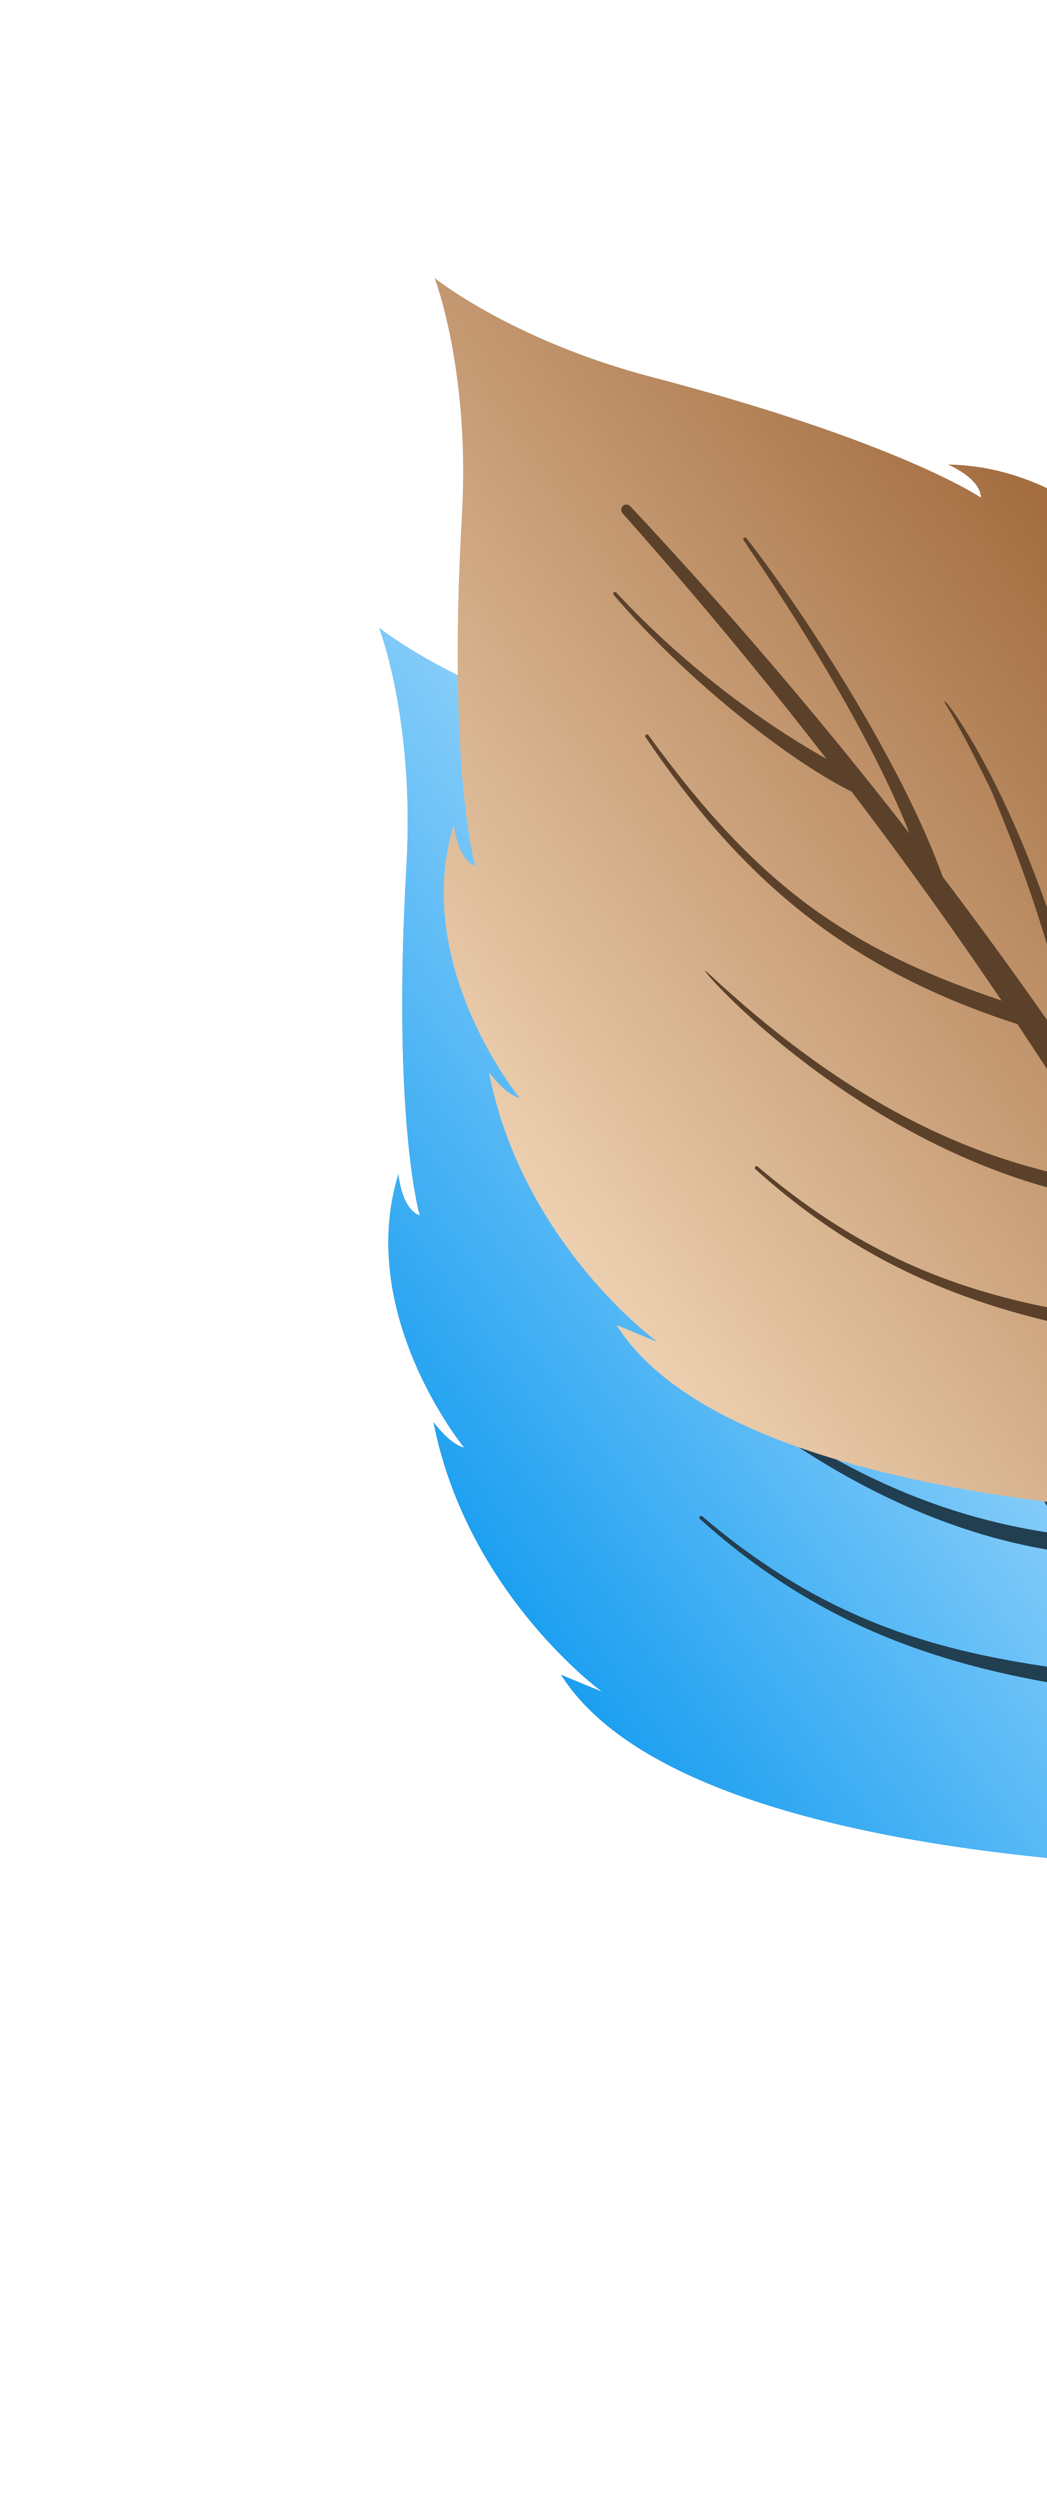
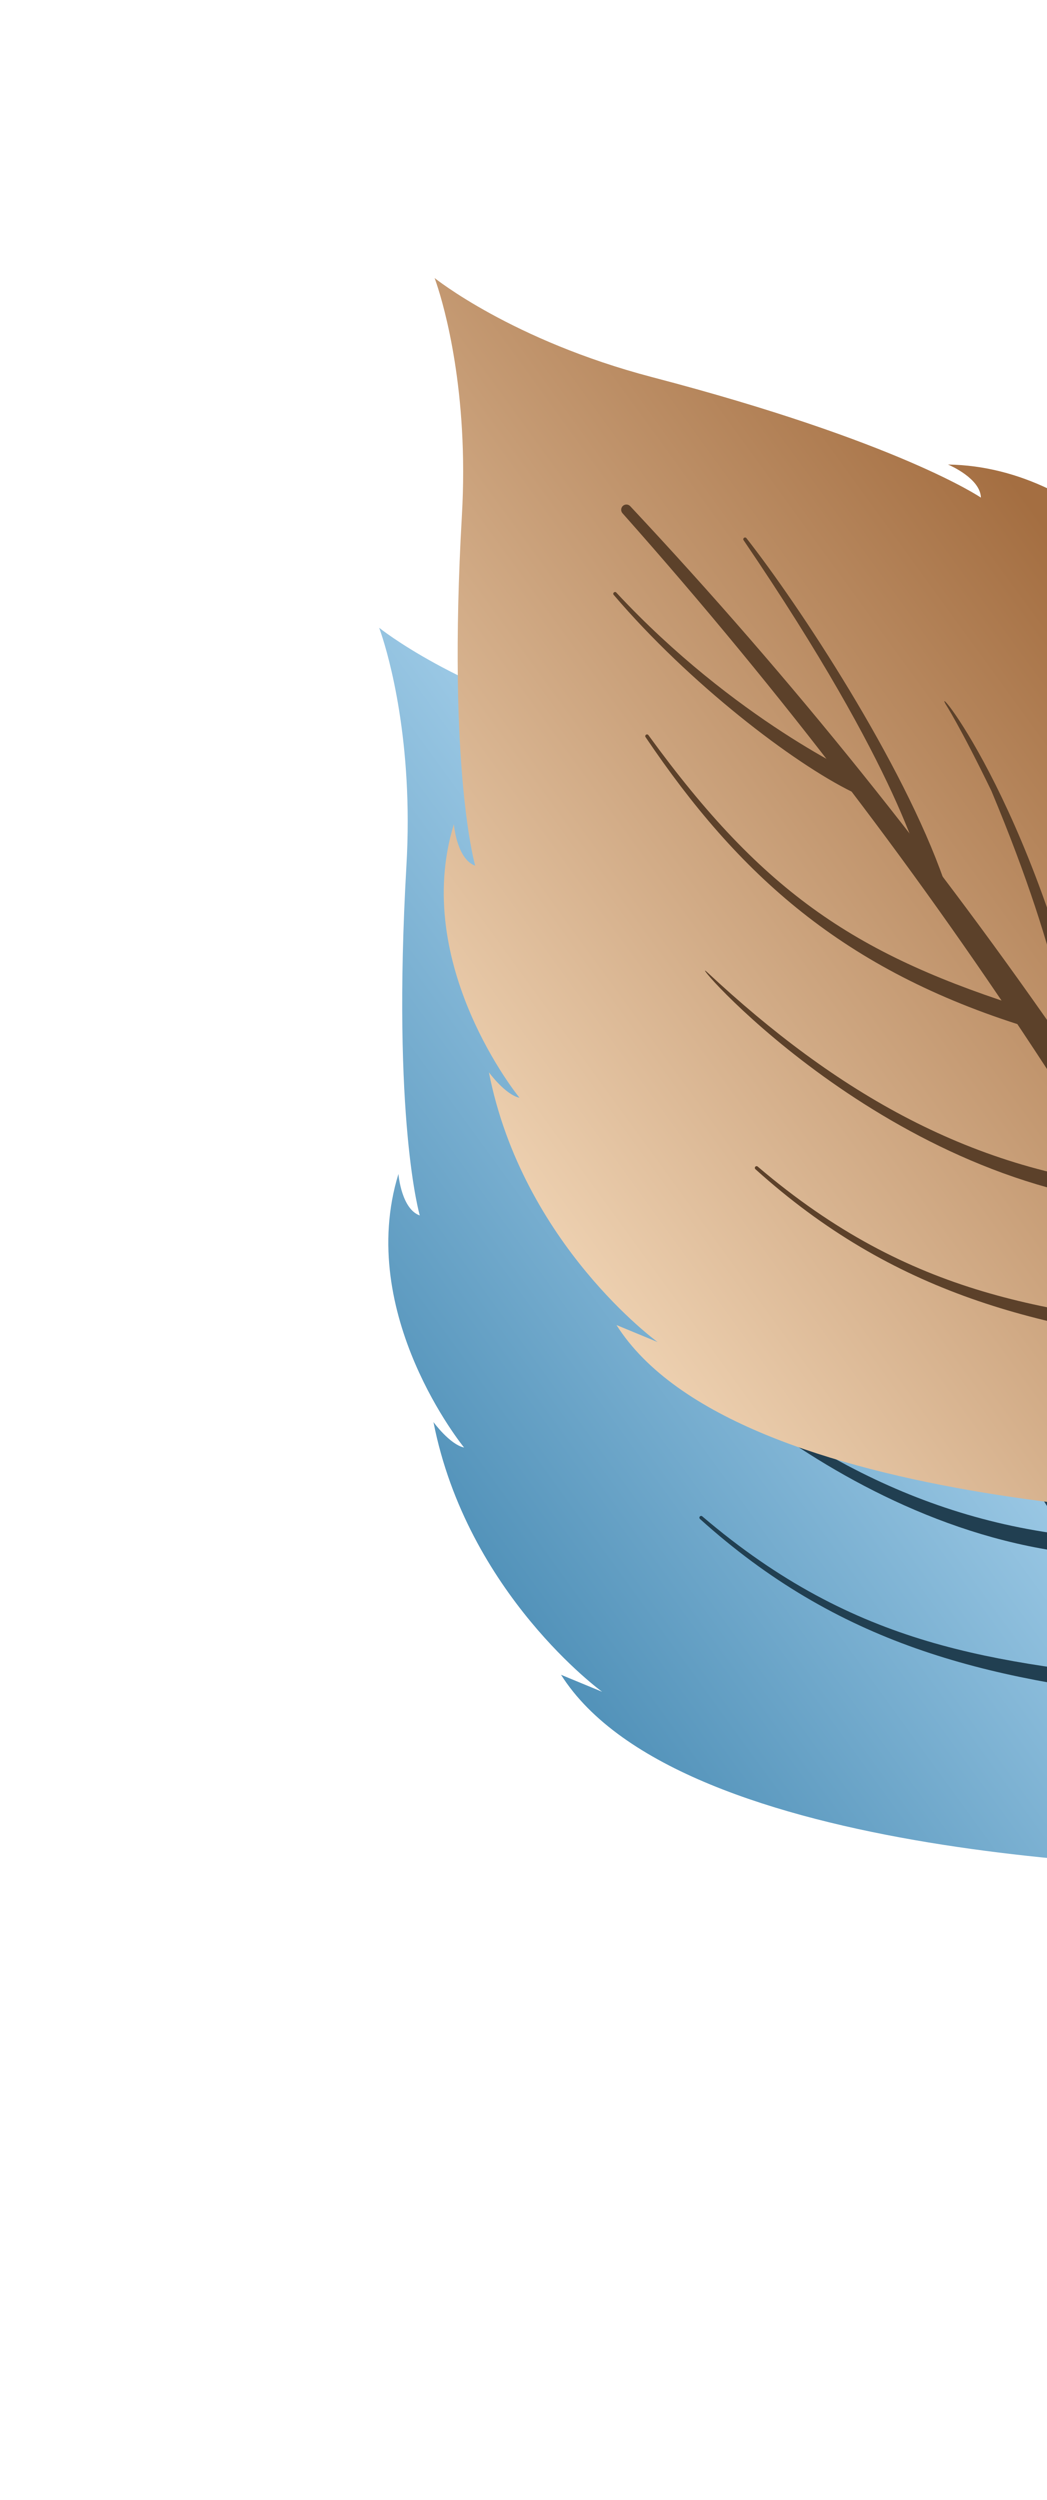
<svg xmlns="http://www.w3.org/2000/svg" width="176" height="420" viewBox="0 0 176 420" fill="none">
  <path d="M215.428 313.995C215.428 313.995 214.752 314.014 213.449 314.02C199.406 314.032 114.299 312.943 94.31 281.369L101.218 284.225C101.218 284.225 78.528 267.76 72.865 238.91C72.865 238.91 75.594 242.662 78.011 243.191C78.011 243.191 59.72 220.84 66.977 197.224C67.021 197.736 67.578 203.141 70.564 204.201C70.564 204.201 65.868 188.263 68.32 145.412C69.528 124.562 65.311 110.129 64.066 106.423C63.853 105.778 63.734 105.466 63.734 105.466C63.734 105.466 76.731 115.946 100.329 122.128C141.852 132.989 155.57 142.363 155.57 142.363C155.482 139.196 150.509 137.003 150.037 136.802C174.74 137.169 190.373 161.454 190.373 161.454C190.614 158.991 187.885 155.239 187.885 155.239C213.589 169.51 222.27 196.166 222.27 196.166L221.678 188.716C247.739 220.048 215.428 313.995 215.428 313.995Z" fill="url(#paint0_linear_711_1544)" />
-   <path d="M215.428 313.995C215.428 313.995 214.752 314.014 213.449 314.02C199.406 314.032 114.299 312.943 94.31 281.369L101.218 284.225C101.218 284.225 78.528 267.76 72.865 238.91C72.865 238.91 75.594 242.662 78.011 243.191C78.011 243.191 59.72 220.84 66.977 197.224C67.021 197.736 67.578 203.141 70.564 204.201C70.564 204.201 65.868 188.263 68.32 145.412C69.528 124.562 65.311 110.129 64.066 106.423C63.853 105.778 63.734 105.466 63.734 105.466C63.734 105.466 76.731 115.946 100.329 122.128C141.852 132.989 155.57 142.363 155.57 142.363C155.482 139.196 150.509 137.003 150.037 136.802C174.74 137.169 190.373 161.454 190.373 161.454C190.614 158.991 187.885 155.239 187.885 155.239C213.589 169.51 222.27 196.166 222.27 196.166L221.678 188.716C247.739 220.048 215.428 313.995 215.428 313.995Z" fill="url(#paint1_linear_711_1544)" />
  <path d="M241.393 379.052C241.393 379.052 240.972 378.058 240.186 376.194C239.382 374.345 238.2 371.634 236.695 368.183C235.186 364.723 233.243 360.558 231.063 355.762C228.786 351.009 226.333 345.59 223.438 339.781C188.73 268.035 149.384 205.851 95.35 145.019L95.322 144.988C95 144.625 95.032 144.067 95.395 143.745C95.753 143.428 96.297 143.456 96.622 143.803C151.472 202.342 193.474 264.833 230.323 336.321C233.389 342.1 236.002 347.5 238.419 352.236C240.744 357.021 242.809 361.17 244.427 364.638C246.049 368.115 247.322 370.848 248.192 372.71C249.035 374.577 249.485 375.573 249.485 375.573C250.487 377.789 249.503 380.399 247.286 381.402C245.067 382.404 242.459 381.419 241.457 379.202C241.444 379.175 241.432 379.146 241.42 379.119L241.393 379.052Z" fill="#213F51" />
  <path d="M208.368 212.015C207.236 206.925 222.458 245.734 203.164 291.33C202.405 293.118 199.699 291.972 200.459 290.184C211.161 264.975 215.044 243.867 208.368 212.015Z" fill="#213F51" />
  <path d="M117.664 255.189C117.545 255.081 117.534 254.895 117.642 254.777C117.749 254.658 117.93 254.645 118.051 254.749L118.066 254.763C143.986 276.831 166.916 279.339 196.414 282.438C198.35 282.636 198.049 285.557 196.12 285.36C165.008 282.195 140.812 276.045 117.664 255.189Z" fill="#213F51" />
  <path d="M180.828 198.004C187.098 211.746 194.225 240.287 189.298 268.492C188.965 270.405 186.072 269.899 186.406 267.986C186.408 267.973 186.41 267.959 186.413 267.947C196.34 226.163 172.495 179.679 180.828 198.004Z" fill="#213F51" />
  <path d="M109.625 222.156C131.119 242.173 154.216 255.87 183.369 258.309C185.345 258.487 185.06 261.398 183.14 261.236C138.27 257.461 104.982 217.832 109.625 222.156Z" fill="#213F51" />
  <path d="M157.335 191.638C152.114 180.871 149.58 176.964 149.631 177.053C147.24 172.813 165.905 195.407 175.323 243.323C175.698 245.228 172.817 245.796 172.442 243.891C170.795 235.54 169.665 221.06 157.335 191.638Z" fill="#213F51" />
  <path d="M99.198 182.598C98.99 182.291 99.441 181.939 99.692 182.284C119.188 209.084 134.76 219.338 164.06 228.48C165.912 229.054 165.045 231.86 163.186 231.283C132.408 221.732 114.824 205.73 99.198 182.598Z" fill="#213F51" />
  <path d="M115.682 149.524C115.46 149.213 115.916 148.871 116.157 149.178C124.953 160.382 142.464 186.895 149.364 206.681C150.004 208.519 147.229 209.478 146.592 207.649C146.587 207.635 146.581 207.621 146.577 207.607C145.477 204.472 142.226 188.567 115.682 149.524Z" fill="#213F51" />
  <path d="M93.841 158.7C93.593 158.41 94.022 158.035 94.276 158.309C114.254 179.761 135.247 189.176 135.247 189.176C136.994 190.03 135.707 192.67 133.961 191.817C124.004 186.95 106.539 173.58 93.841 158.7Z" fill="#213F51" />
  <path d="M224.748 255.235C224.748 255.235 224.072 255.254 222.77 255.26C208.726 255.272 123.619 254.183 103.631 222.609L110.538 225.465C110.538 225.465 87.848 209 82.185 180.15C82.185 180.15 84.914 183.902 87.331 184.431C87.331 184.431 69.04 162.08 76.297 138.464C76.341 138.976 76.898 144.381 79.884 145.441C79.884 145.441 75.189 129.503 77.641 86.652C78.849 65.802 74.631 51.369 73.387 47.663C73.174 47.018 73.054 46.706 73.054 46.706C73.054 46.706 86.052 57.186 109.649 63.368C151.172 74.228 164.89 83.603 164.89 83.603C164.802 80.436 159.829 78.243 159.357 78.042C184.061 78.409 199.693 102.694 199.693 102.694C199.935 100.231 197.205 96.479 197.205 96.479C222.909 110.75 231.59 137.406 231.59 137.406L230.998 129.956C257.06 161.288 224.748 255.235 224.748 255.235Z" fill="url(#paint2_linear_711_1544)" />
  <path d="M250.713 320.292C250.713 320.292 250.293 319.298 249.506 317.434C248.702 315.585 247.52 312.874 246.015 309.423C244.506 305.963 242.564 301.798 240.384 297.002C238.107 292.249 235.654 286.83 232.758 281.02C198.05 209.275 158.705 147.091 104.671 86.259L104.642 86.228C104.32 85.865 104.352 85.307 104.715 84.985C105.073 84.668 105.617 84.696 105.942 85.043C160.792 143.582 202.794 206.073 239.644 277.561C242.709 283.34 245.322 288.74 247.739 293.476C250.065 298.261 252.129 302.41 253.748 305.878C255.369 309.355 256.643 312.088 257.512 313.95C258.356 315.817 258.806 316.813 258.806 316.813C259.808 319.029 258.823 321.639 256.606 322.642C254.388 323.644 251.779 322.659 250.777 320.442C250.764 320.415 250.752 320.386 250.74 320.359L250.713 320.292Z" fill="#5C412A" />
  <path d="M217.688 153.255C216.556 148.165 231.778 186.974 212.484 232.57C211.725 234.358 209.02 233.212 209.779 231.424C220.481 206.215 224.365 185.107 217.688 153.255Z" fill="#5C412A" />
-   <path d="M126.985 196.429C126.865 196.321 126.854 196.135 126.962 196.017C127.069 195.898 127.25 195.885 127.371 195.989L127.386 196.003C153.306 218.071 176.236 220.579 205.734 223.678C207.67 223.876 207.369 226.797 205.44 226.6C174.328 223.435 150.132 217.285 126.985 196.429Z" fill="#5C412A" />
+   <path d="M126.985 196.429C126.865 196.321 126.854 196.135 126.962 196.017C127.069 195.898 127.25 195.885 127.371 195.989C153.306 218.071 176.236 220.579 205.734 223.678C207.67 223.876 207.369 226.797 205.44 226.6C174.328 223.435 150.132 217.285 126.985 196.429Z" fill="#5C412A" />
  <path d="M190.149 139.244C196.418 152.986 203.545 181.527 198.618 209.732C198.285 211.645 195.393 211.139 195.726 209.226C195.728 209.213 195.73 209.199 195.733 209.187C205.66 167.403 181.815 120.919 190.149 139.244Z" fill="#5C412A" />
  <path d="M118.945 163.396C140.439 183.413 163.536 197.11 192.689 199.549C194.665 199.727 194.38 202.638 192.46 202.476C147.59 198.701 114.303 159.072 118.945 163.396Z" fill="#5C412A" />
  <path d="M166.655 132.878C161.435 122.111 158.901 118.204 158.952 118.293C156.561 114.053 175.225 136.647 184.643 184.563C185.018 186.468 182.137 187.036 181.762 185.131C180.116 176.78 178.985 162.3 166.655 132.878Z" fill="#5C412A" />
  <path d="M108.518 123.838C108.31 123.531 108.762 123.179 109.013 123.524C128.508 150.324 144.08 160.578 173.38 169.72C175.232 170.294 174.366 173.1 172.507 172.523C141.729 162.972 124.144 146.97 108.518 123.838Z" fill="#5C412A" />
  <path d="M125.002 90.764C124.78 90.453 125.237 90.111 125.478 90.418C134.273 101.622 151.784 128.135 158.685 147.921C159.325 149.759 156.549 150.718 155.912 148.889C155.907 148.875 155.902 148.861 155.897 148.847C154.797 145.712 151.546 129.807 125.002 90.764Z" fill="#5C412A" />
  <path d="M103.161 99.94C102.913 99.65 103.342 99.275 103.596 99.549C123.574 121.001 144.568 130.416 144.568 130.416C146.314 131.27 145.027 133.91 143.281 133.057C133.324 128.19 115.859 114.82 103.161 99.94Z" fill="#5C412A" />
  <defs>
    <linearGradient id="paint0_linear_711_1544" x1="187.017" y1="175.223" x2="57.85" y2="269.185" gradientUnits="userSpaceOnUse">
      <stop stop-color="#C7E9FF" />
      <stop offset="1" stop-color="#3F84AE" />
    </linearGradient>
    <linearGradient id="paint1_linear_711_1544" x1="187.017" y1="175.223" x2="57.85" y2="269.185" gradientUnits="userSpaceOnUse">
      <stop stop-color="#C7E9FF" />
      <stop offset="1" stop-color="#0093EE" />
    </linearGradient>
    <linearGradient id="paint2_linear_711_1544" x1="67.17" y1="210.425" x2="196.337" y2="116.463" gradientUnits="userSpaceOnUse">
      <stop stop-color="#F9E0C2" />
      <stop offset="1" stop-color="#A46E41" />
    </linearGradient>
  </defs>
</svg>